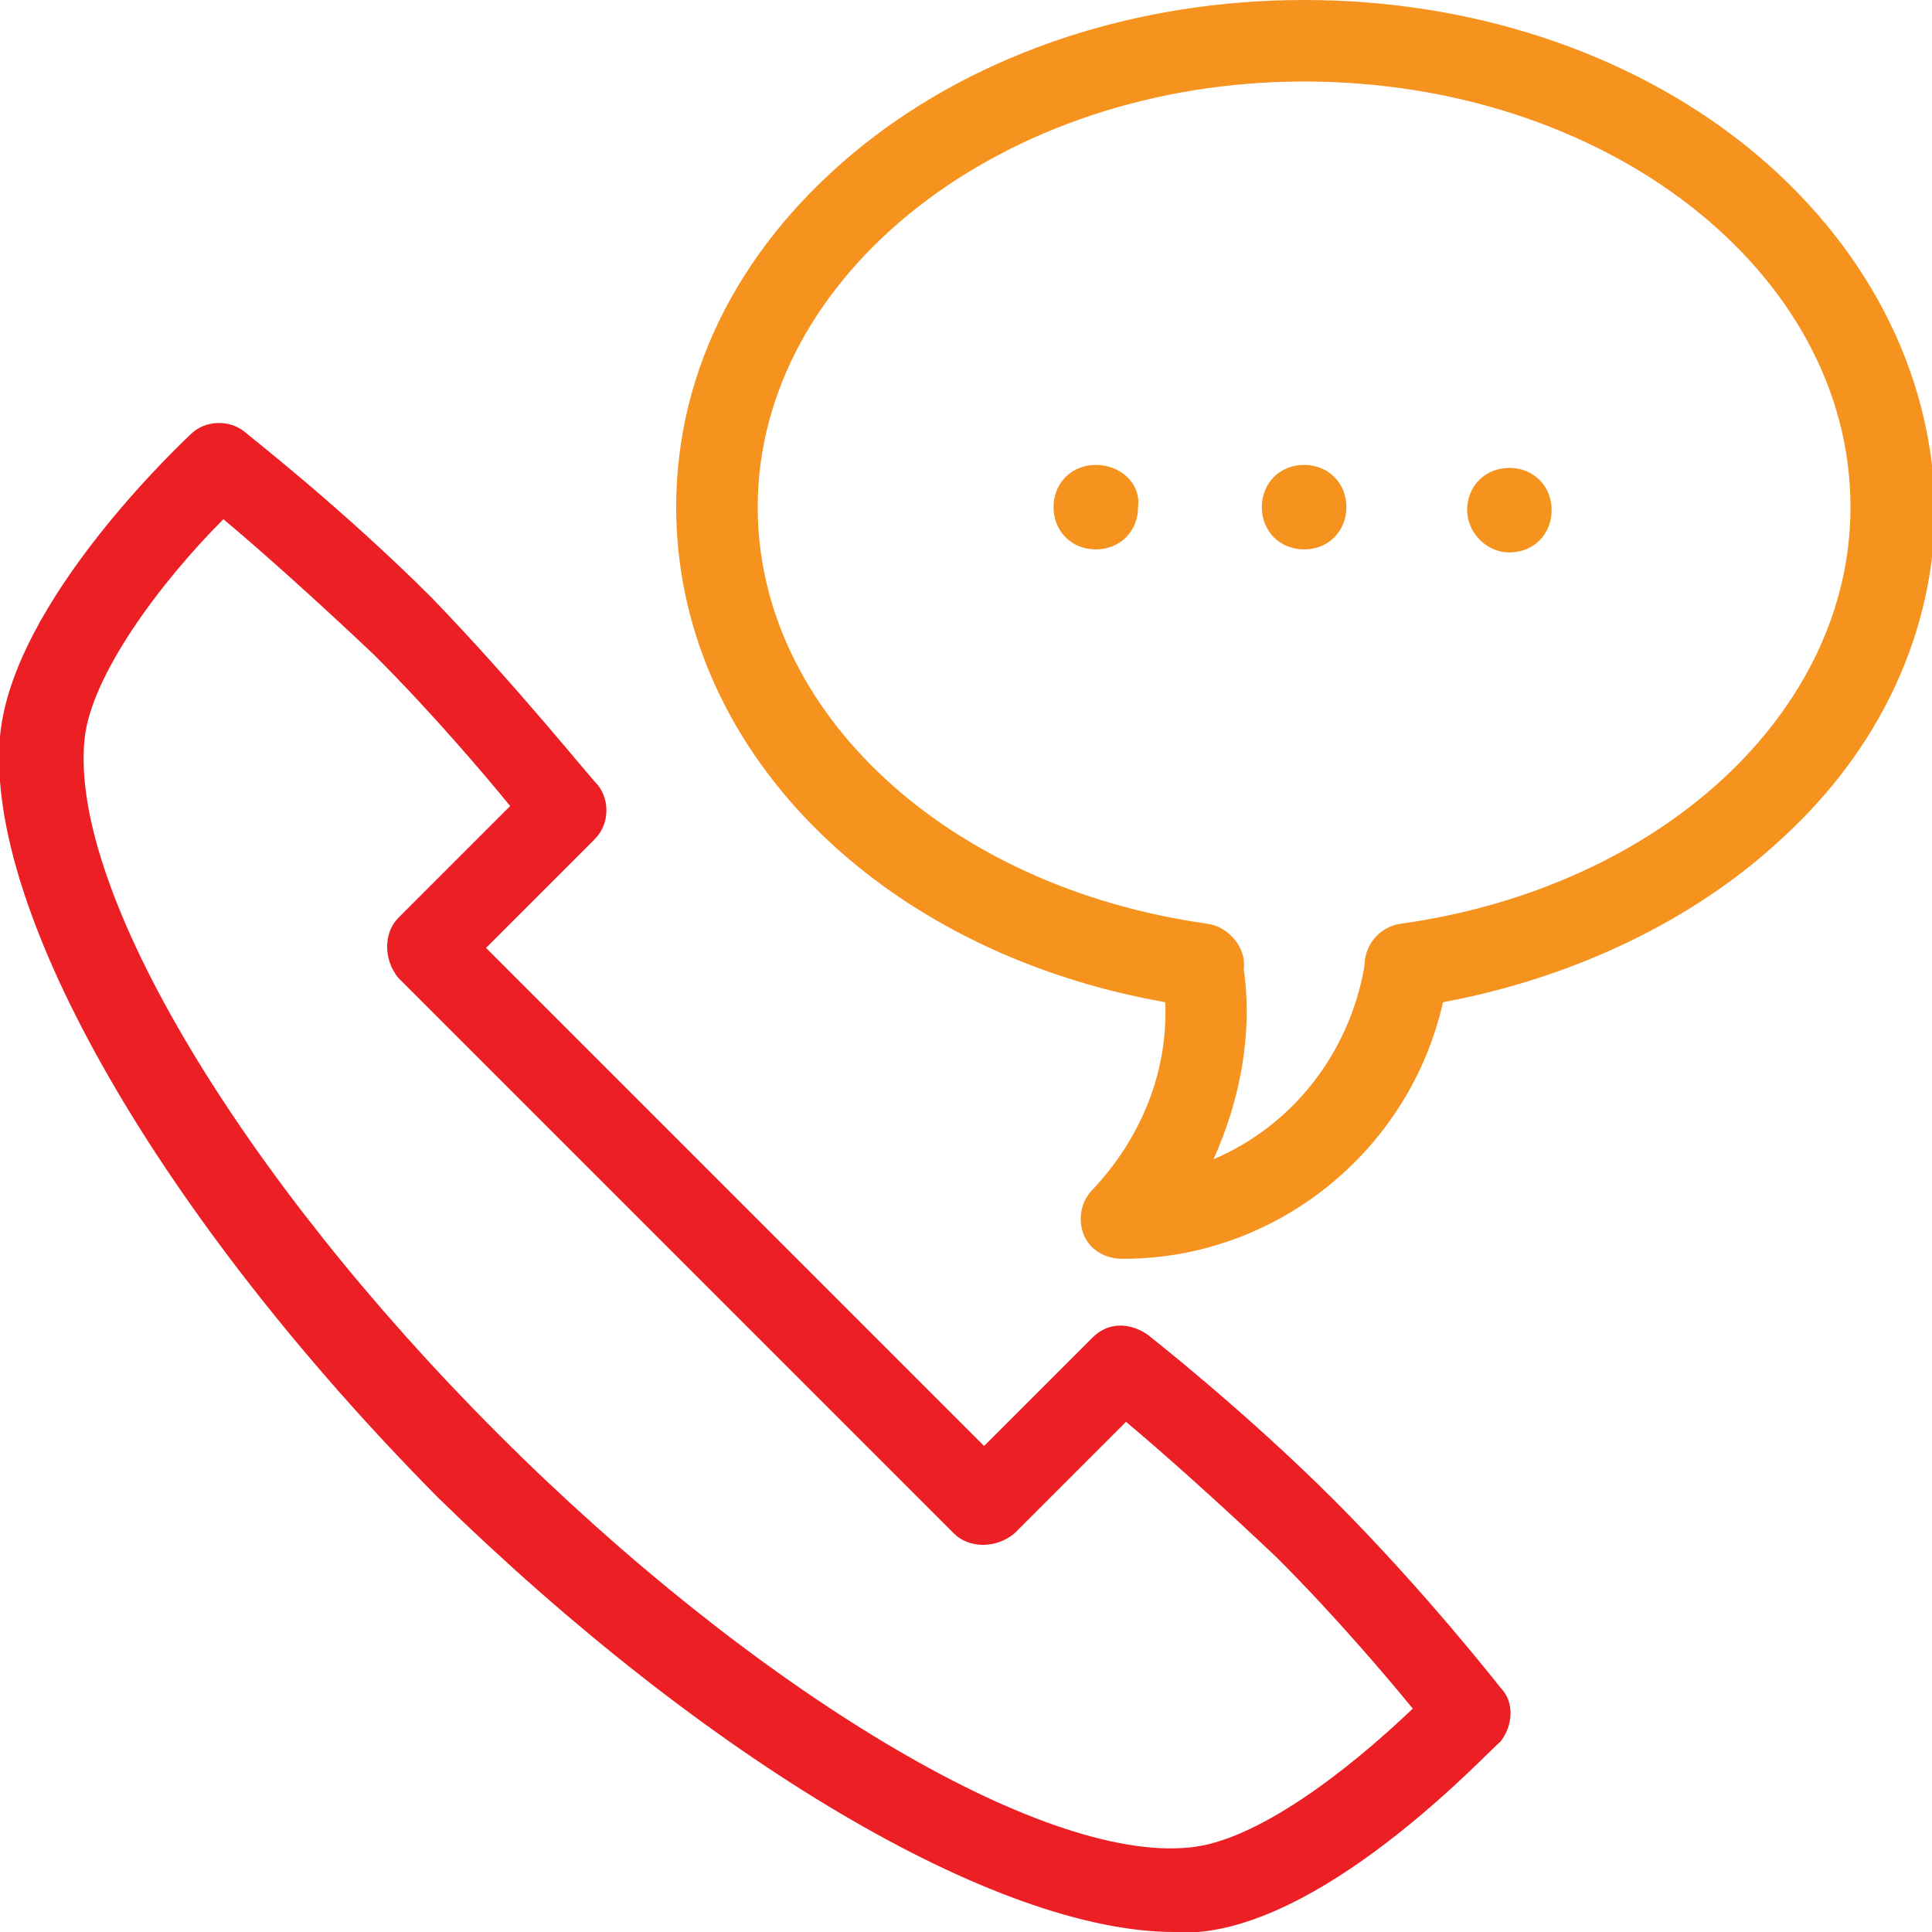
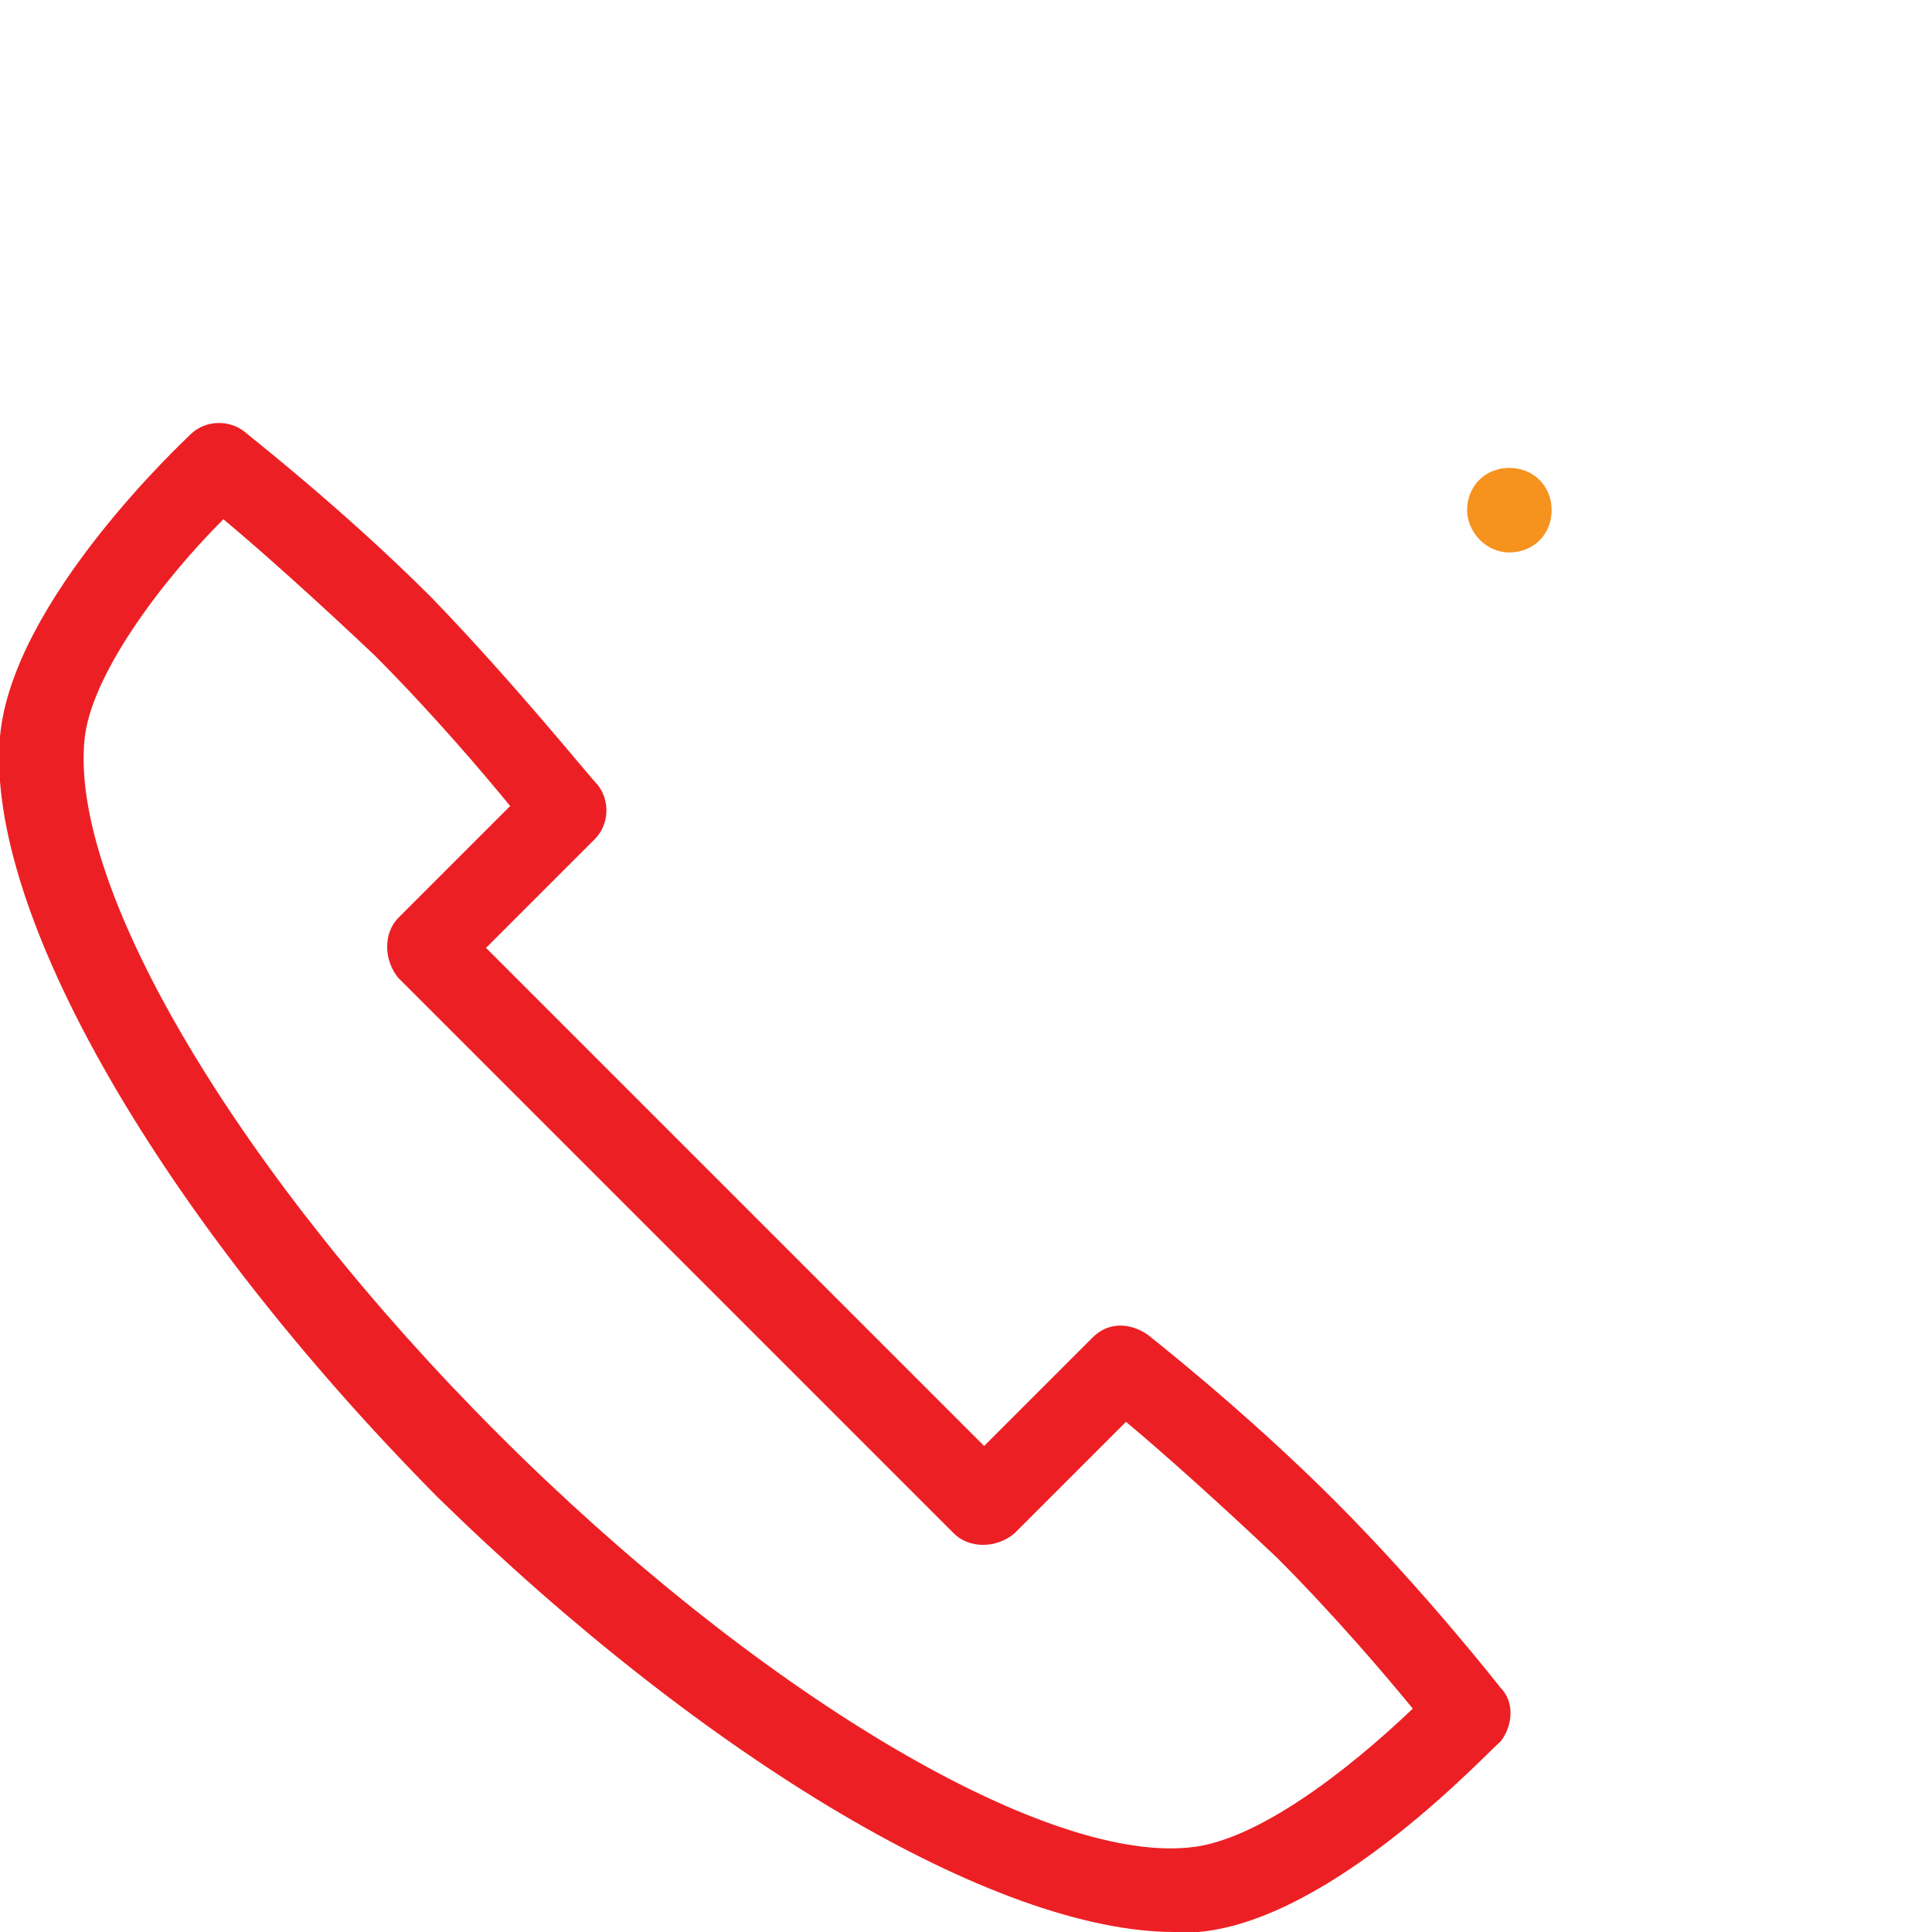
<svg xmlns="http://www.w3.org/2000/svg" version="1.1" id="Capa_1" x="0px" y="0px" viewBox="0 0 64 64" style="enable-background:new 0 0 64 64;" xml:space="preserve">
  <style type="text/css">
	.st0{fill:#F6921E;}
	.st1{fill:#EC2024;}
</style>
  <g>
    <g>
-       <path class="st0" d="M57.8,4.8C53.9,1.7,48.7,0,43.2,0S32.5,1.7,28.6,4.8c-4,3.2-6.2,7.4-6.2,12c0,7.9,6.6,14.7,16.2,16.4    c0.1,2.3-0.8,4.5-2.4,6.2c-0.4,0.4-0.5,1-0.3,1.5c0.2,0.5,0.7,0.8,1.3,0.8c5.1,0,9.5-3.6,10.6-8.5c4.3-0.8,8.3-2.7,11.2-5.4    c3.3-3,5.1-6.9,5.1-11C64,12.3,61.8,8,57.8,4.8z M40.2,38.4c0.9-2,1.3-4.2,1-6.3c0.1-0.7-0.5-1.4-1.2-1.5    c-8.6-1.2-14.9-7-14.9-13.8c0-7.7,8.1-14.1,18.1-14.1s18.1,6.3,18.1,14.1c0,6.8-6.3,12.6-14.9,13.8c-0.7,0.1-1.2,0.7-1.2,1.4    C44.7,34.9,42.8,37.3,40.2,38.4z" />
-       <path class="st0" d="M36.3,15.4c-0.8,0-1.4,0.6-1.4,1.4c0,0.8,0.6,1.4,1.4,1.4c0.8,0,1.4-0.6,1.4-1.4C37.8,16,37.1,15.4,36.3,15.4    z" />
      <path class="st0" d="M50,18.3c0.8,0,1.4-0.6,1.4-1.4c0-0.8-0.6-1.4-1.4-1.4s-1.4,0.6-1.4,1.4C48.6,17.6,49.2,18.3,50,18.3z" />
-       <path class="st0" d="M43.2,15.4c-0.8,0-1.4,0.6-1.4,1.4c0,0.8,0.6,1.4,1.4,1.4c0.8,0,1.4-0.6,1.4-1.4C44.6,16,44,15.4,43.2,15.4z" />
    </g>
    <path class="st1" d="M49.7,55.9c0,0-2.5-3.2-5.5-6.2c-3-3-6.2-5.5-6.2-5.5c-0.6-0.4-1.3-0.4-1.8,0.1l-3.6,3.6L16.1,31.4l3.6-3.6   c0.5-0.5,0.5-1.3,0.1-1.8c-0.3-0.3-2.7-3.3-5.5-6.2c-3-3-6.1-5.4-6.2-5.5c-0.5-0.4-1.3-0.4-1.8,0.1c-0.2,0.2-5.9,5.5-6.3,10   c-0.5,5.8,5.3,15.9,14.5,25.2C23.4,58.3,33,64,38.9,64c0,0,0,0,0,0c0.3,0,0.5,0,0.8,0c4.5-0.4,9.7-6.1,10-6.3   C50.1,57.2,50.2,56.4,49.7,55.9z M16.5,47.5C8,39,2.3,29.5,2.8,24.5c0.2-2.1,2.5-5.2,4.6-7.3c1.2,1,3.1,2.7,5,4.5   c1.9,1.9,3.6,3.9,4.5,5l-3.7,3.7c-0.5,0.5-0.5,1.4,0,2l18.4,18.4c0.5,0.5,1.4,0.5,2,0l3.7-3.7c1.2,1,3.1,2.7,5,4.5   c1.9,1.9,3.6,3.9,4.5,5c-2.2,2.1-5.2,4.4-7.4,4.6C34.5,61.7,25,56,16.5,47.5z" />
  </g>
</svg>